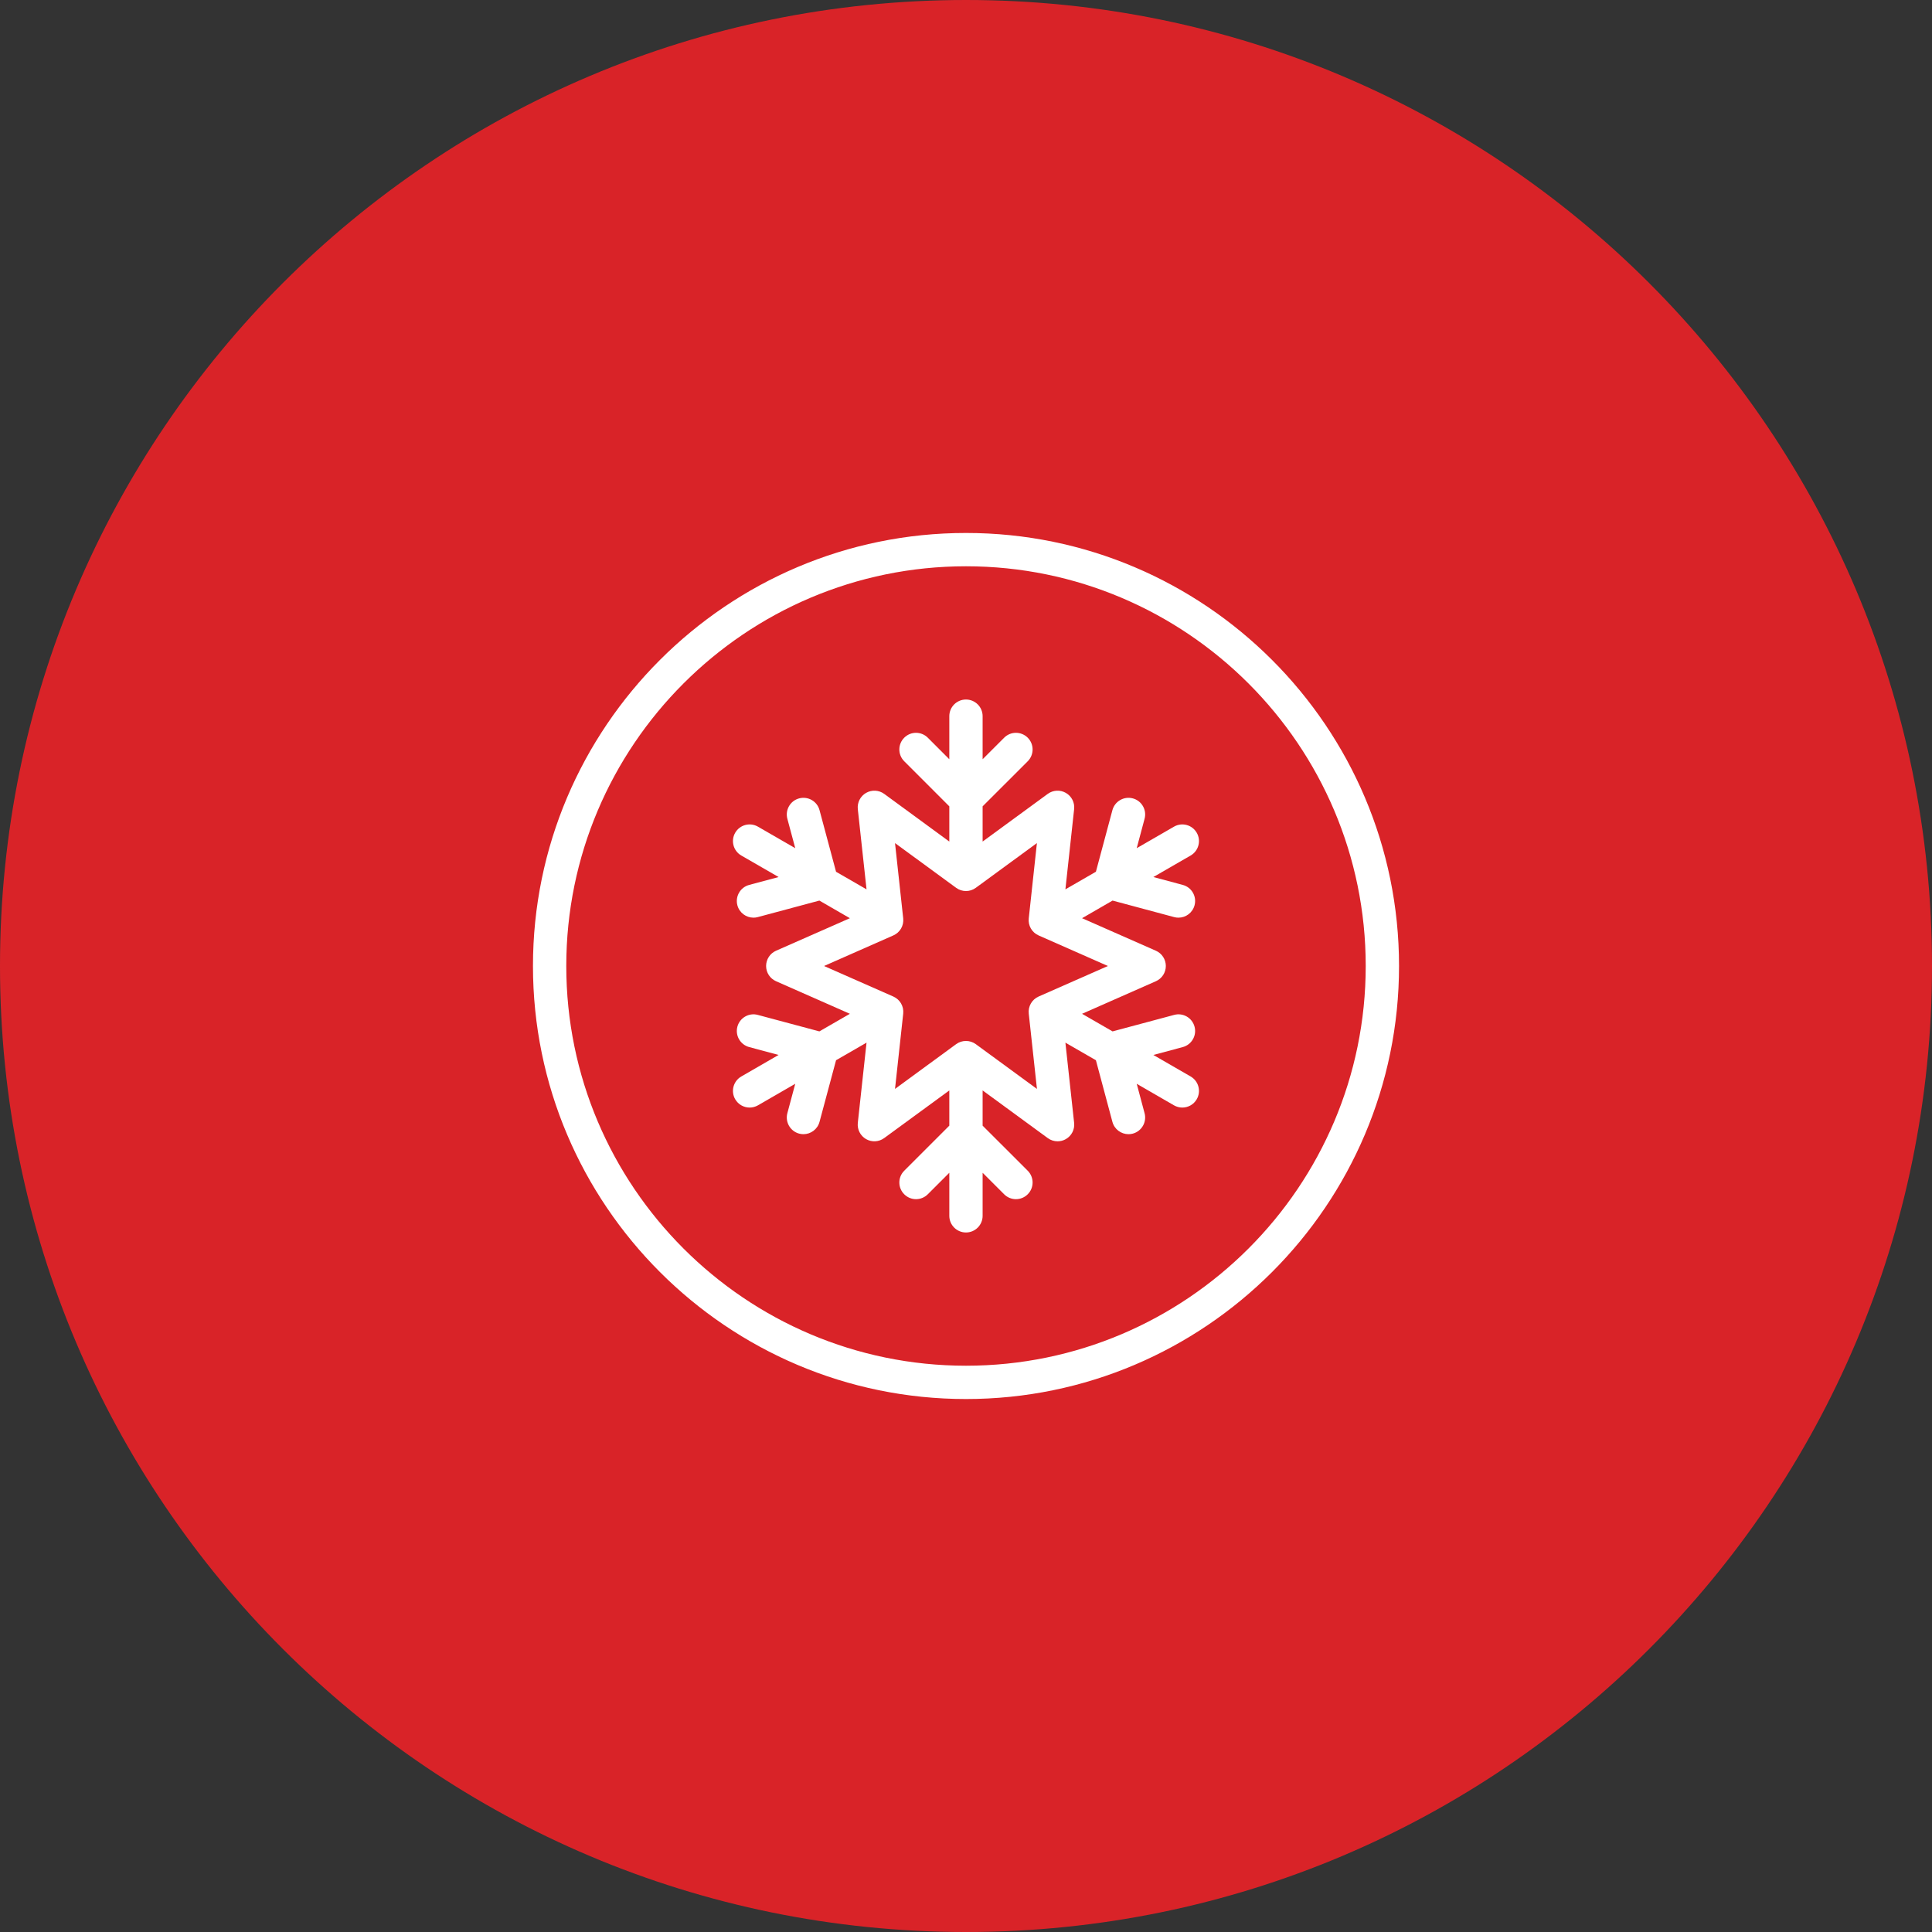
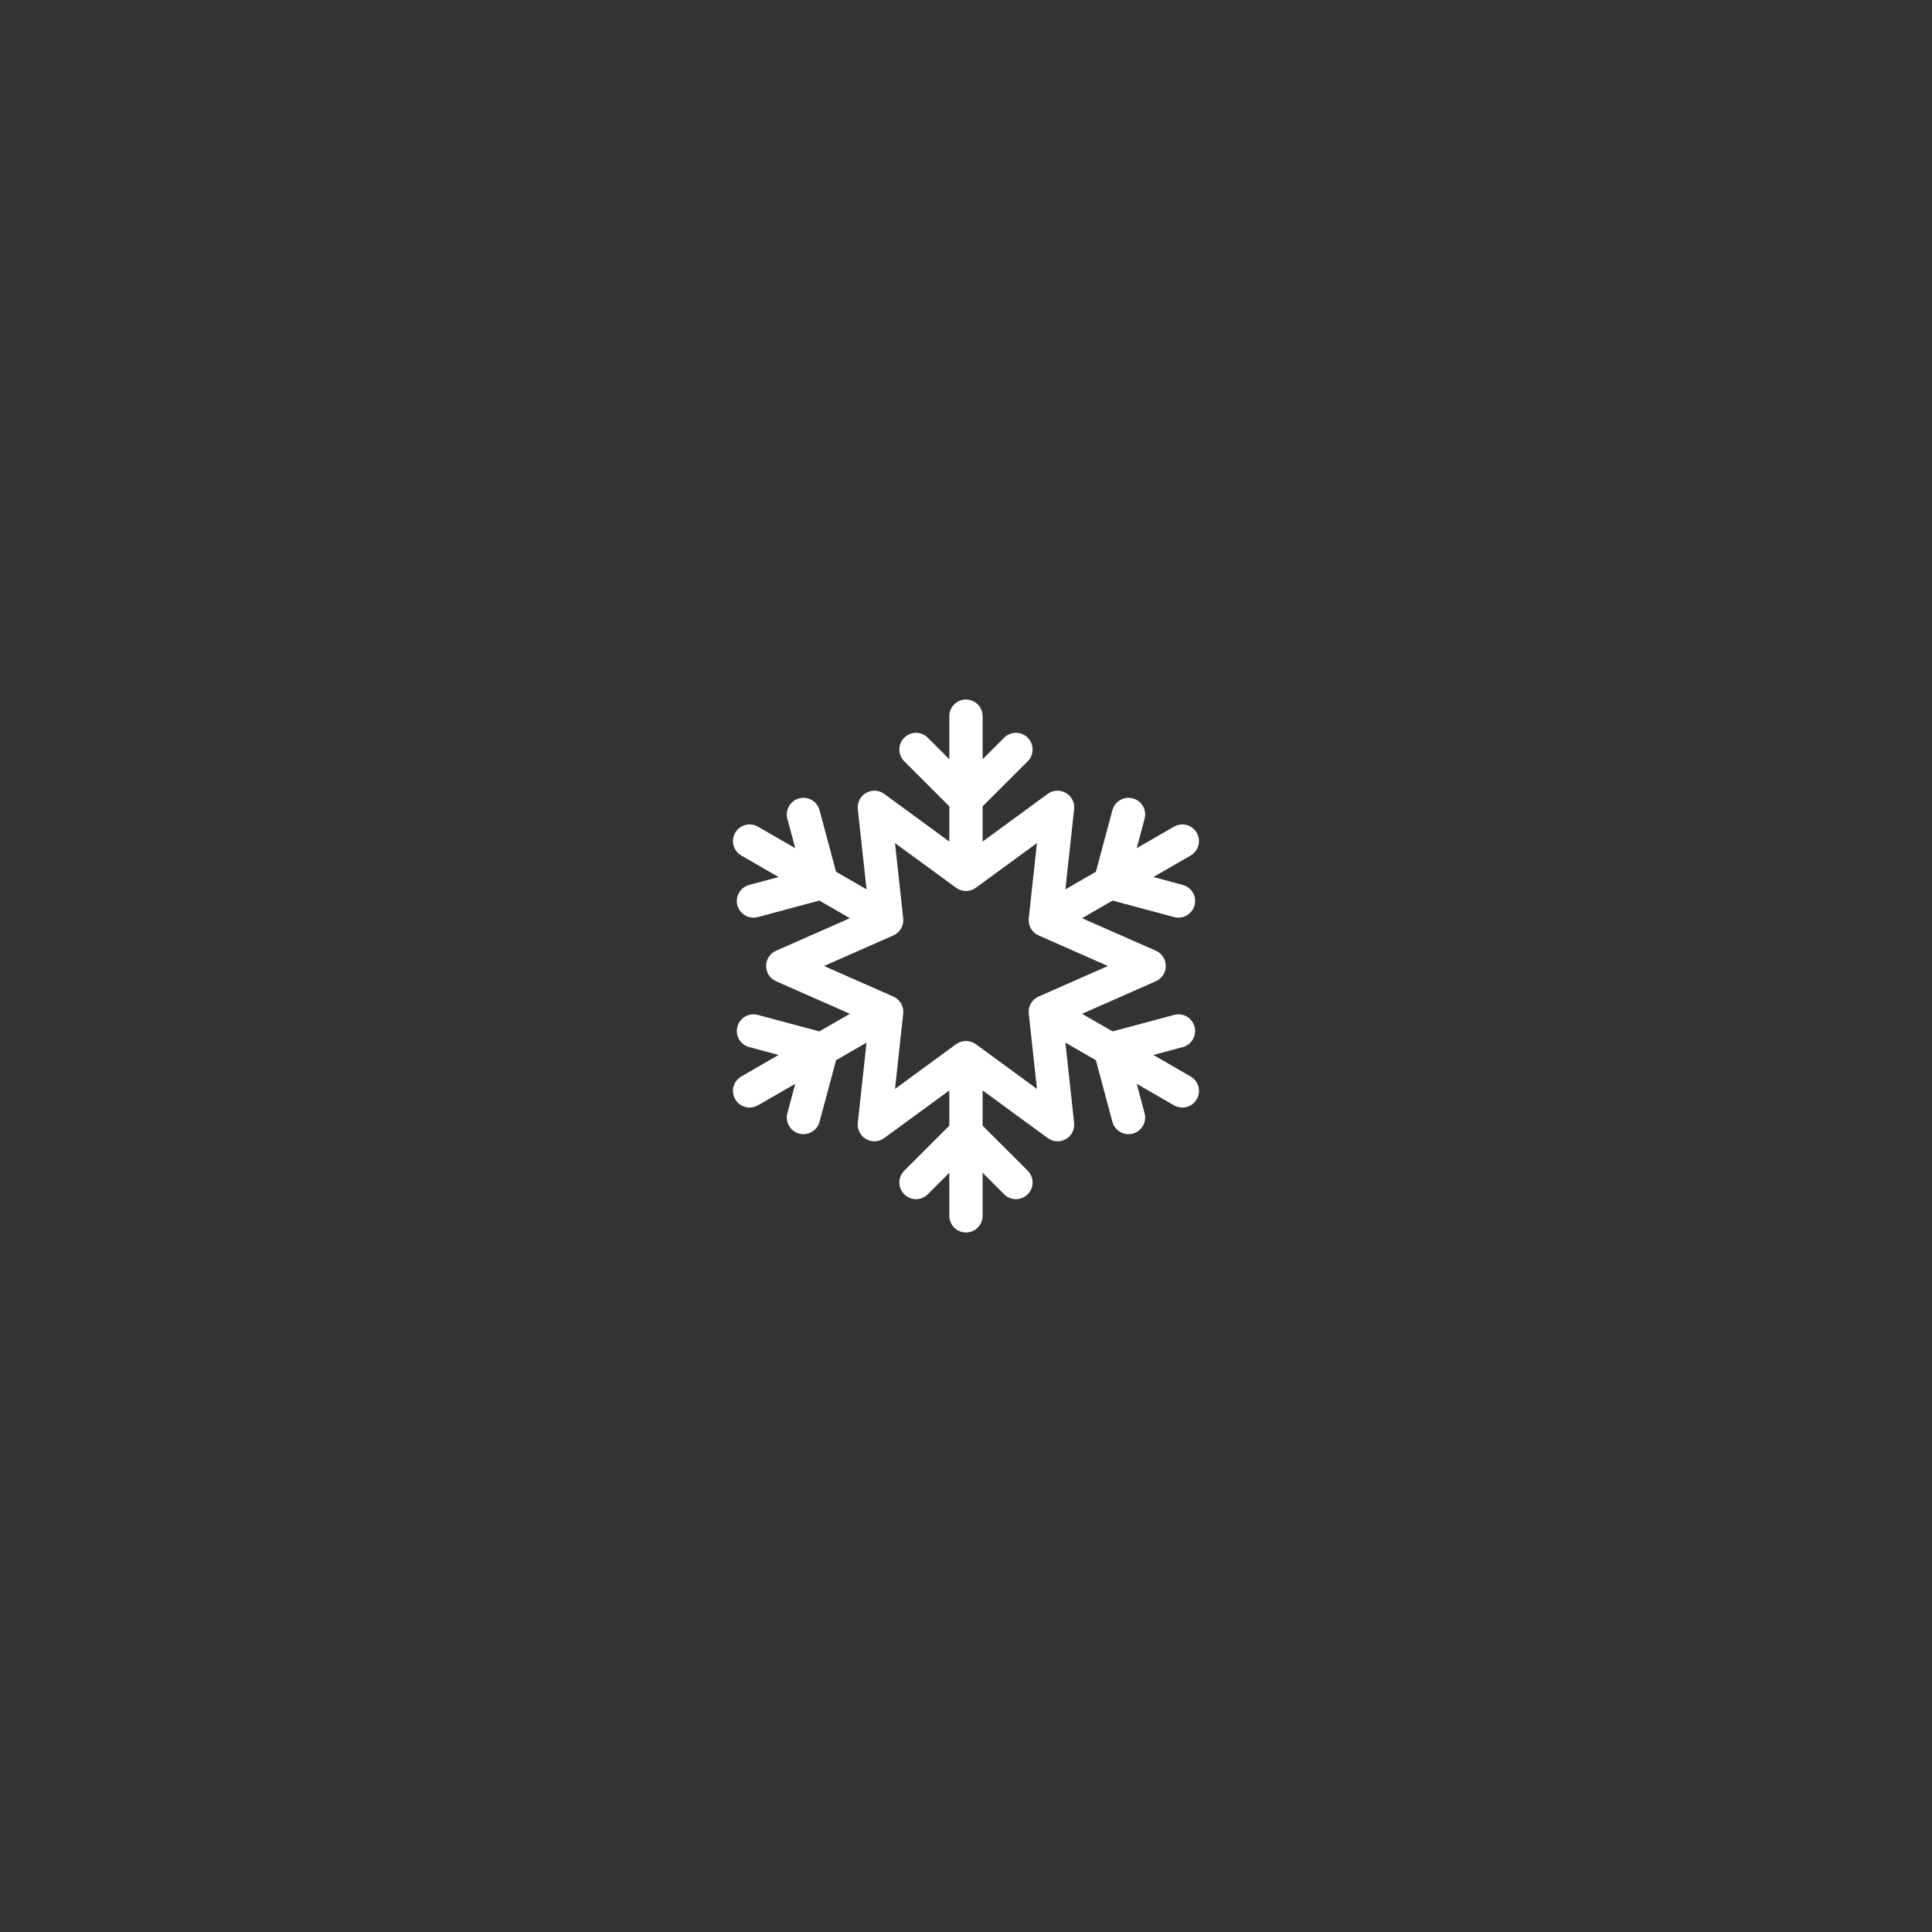
<svg xmlns="http://www.w3.org/2000/svg" width="58" height="58" viewBox="0 0 58 58" fill="none">
  <rect x="0" y="0" width="58" height="58" fill="#333333" stroke="none" />
-   <path d="M29 58C45.016 58 58 45.016 58 29C58 12.984 45.016 0 29 0C12.984 0 0 12.984 0 29C0 45.016 12.984 58 29 58Z" fill="#E62328" fill-opacity="0.93" />
-   <path d="M29 16C21.832 16 16 21.832 16 29C16 36.168 21.832 42 29 42C36.168 42 42 36.168 42 29C42 21.832 36.168 16 29 16ZM29 41C22.383 41 17 35.617 17 29C17 22.383 22.383 17 29 17C35.617 17 41 22.383 41 29C41 35.617 35.617 41 29 41Z" fill="white" />
  <path d="M35.744 32.317L34.625 31.671L35.508 31.434C35.774 31.362 35.933 31.088 35.861 30.822C35.79 30.555 35.516 30.396 35.249 30.468L33.4 30.963L32.484 30.435L34.701 29.457C34.882 29.377 34.999 29.198 34.999 29C34.999 28.802 34.882 28.622 34.701 28.542L32.484 27.565L33.4 27.036L35.249 27.532C35.292 27.544 35.336 27.549 35.379 27.549C35.599 27.549 35.801 27.402 35.861 27.178C35.933 26.912 35.775 26.637 35.508 26.566L34.625 26.329L35.744 25.683C35.983 25.545 36.065 25.239 35.927 25C35.789 24.761 35.484 24.679 35.244 24.817L34.125 25.463L34.361 24.58C34.433 24.314 34.275 24.039 34.008 23.968C33.741 23.897 33.467 24.055 33.395 24.322L32.9 26.17L31.984 26.699L32.246 24.291C32.268 24.094 32.171 23.903 31.999 23.804C31.828 23.705 31.614 23.716 31.454 23.833L29.499 25.264V24.207L30.853 22.854C31.048 22.658 31.048 22.342 30.853 22.146C30.657 21.951 30.341 21.951 30.146 22.146L29.499 22.793V21.5C29.499 21.224 29.275 21 28.999 21C28.723 21 28.499 21.224 28.499 21.5V22.793L27.853 22.146C27.657 21.951 27.341 21.951 27.146 22.146C26.95 22.342 26.95 22.658 27.146 22.854L28.499 24.207V25.264L26.545 23.833C26.385 23.716 26.171 23.705 25.999 23.804C25.828 23.903 25.731 24.094 25.752 24.291L26.014 26.699L25.099 26.171L24.603 24.322C24.532 24.055 24.258 23.897 23.991 23.968C23.724 24.039 23.566 24.314 23.637 24.58L23.874 25.463L22.754 24.817C22.515 24.679 22.209 24.761 22.071 25C21.933 25.239 22.015 25.545 22.254 25.683L23.374 26.329L22.491 26.566C22.224 26.637 22.066 26.912 22.137 27.178C22.197 27.402 22.399 27.549 22.62 27.549C22.663 27.549 22.706 27.544 22.749 27.532L24.598 27.036L25.514 27.565L23.297 28.542C23.116 28.622 22.999 28.802 22.999 29C22.999 29.198 23.116 29.377 23.297 29.457L25.514 30.435L24.598 30.963L22.749 30.468C22.483 30.396 22.209 30.555 22.137 30.821C22.066 31.088 22.224 31.362 22.491 31.434L23.374 31.67L22.254 32.317C22.015 32.455 21.933 32.761 22.071 33C22.164 33.16 22.332 33.25 22.505 33.25C22.589 33.25 22.675 33.228 22.754 33.183L23.874 32.536L23.637 33.419C23.566 33.686 23.724 33.96 23.991 34.032C24.034 34.044 24.078 34.049 24.12 34.049C24.341 34.049 24.543 33.902 24.603 33.678L25.099 31.829L26.014 31.301L25.752 33.709C25.731 33.906 25.828 34.097 25.999 34.196C26.171 34.295 26.385 34.283 26.544 34.166L28.499 32.736V33.793L27.146 35.146C26.95 35.342 26.95 35.658 27.146 35.853C27.341 36.049 27.657 36.049 27.853 35.853L28.499 35.207V36.5C28.499 36.776 28.723 37 28.999 37C29.275 37 29.499 36.776 29.499 36.5V35.207L30.145 35.853C30.243 35.951 30.371 36 30.499 36C30.627 36 30.755 35.951 30.853 35.853C31.048 35.658 31.048 35.342 30.853 35.146L29.499 33.793V32.735L31.454 34.166C31.541 34.23 31.645 34.263 31.749 34.263C31.835 34.263 31.922 34.241 31.999 34.196C32.171 34.097 32.268 33.906 32.246 33.709L31.984 31.301L32.9 31.829L33.395 33.678C33.455 33.902 33.657 34.049 33.878 34.049C33.921 34.049 33.964 34.044 34.008 34.032C34.274 33.96 34.433 33.686 34.361 33.419L34.125 32.536L35.244 33.183C35.323 33.228 35.409 33.25 35.494 33.25C35.666 33.25 35.835 33.16 35.927 33C36.065 32.761 35.983 32.455 35.744 32.317ZM31.179 29.917C30.98 30.005 30.86 30.212 30.884 30.429L31.13 32.69L29.294 31.346C29.206 31.282 29.103 31.25 28.999 31.25C28.895 31.25 28.792 31.282 28.704 31.346L26.869 32.69L27.115 30.429C27.138 30.212 27.019 30.005 26.819 29.917L24.738 29L26.819 28.082C27.019 27.994 27.138 27.788 27.115 27.571L26.869 25.31L28.704 26.653C28.88 26.782 29.119 26.782 29.294 26.653L31.129 25.31L30.884 27.571C30.86 27.788 30.98 27.994 31.179 28.082L33.26 29L31.179 29.917Z" fill="white" />
</svg>